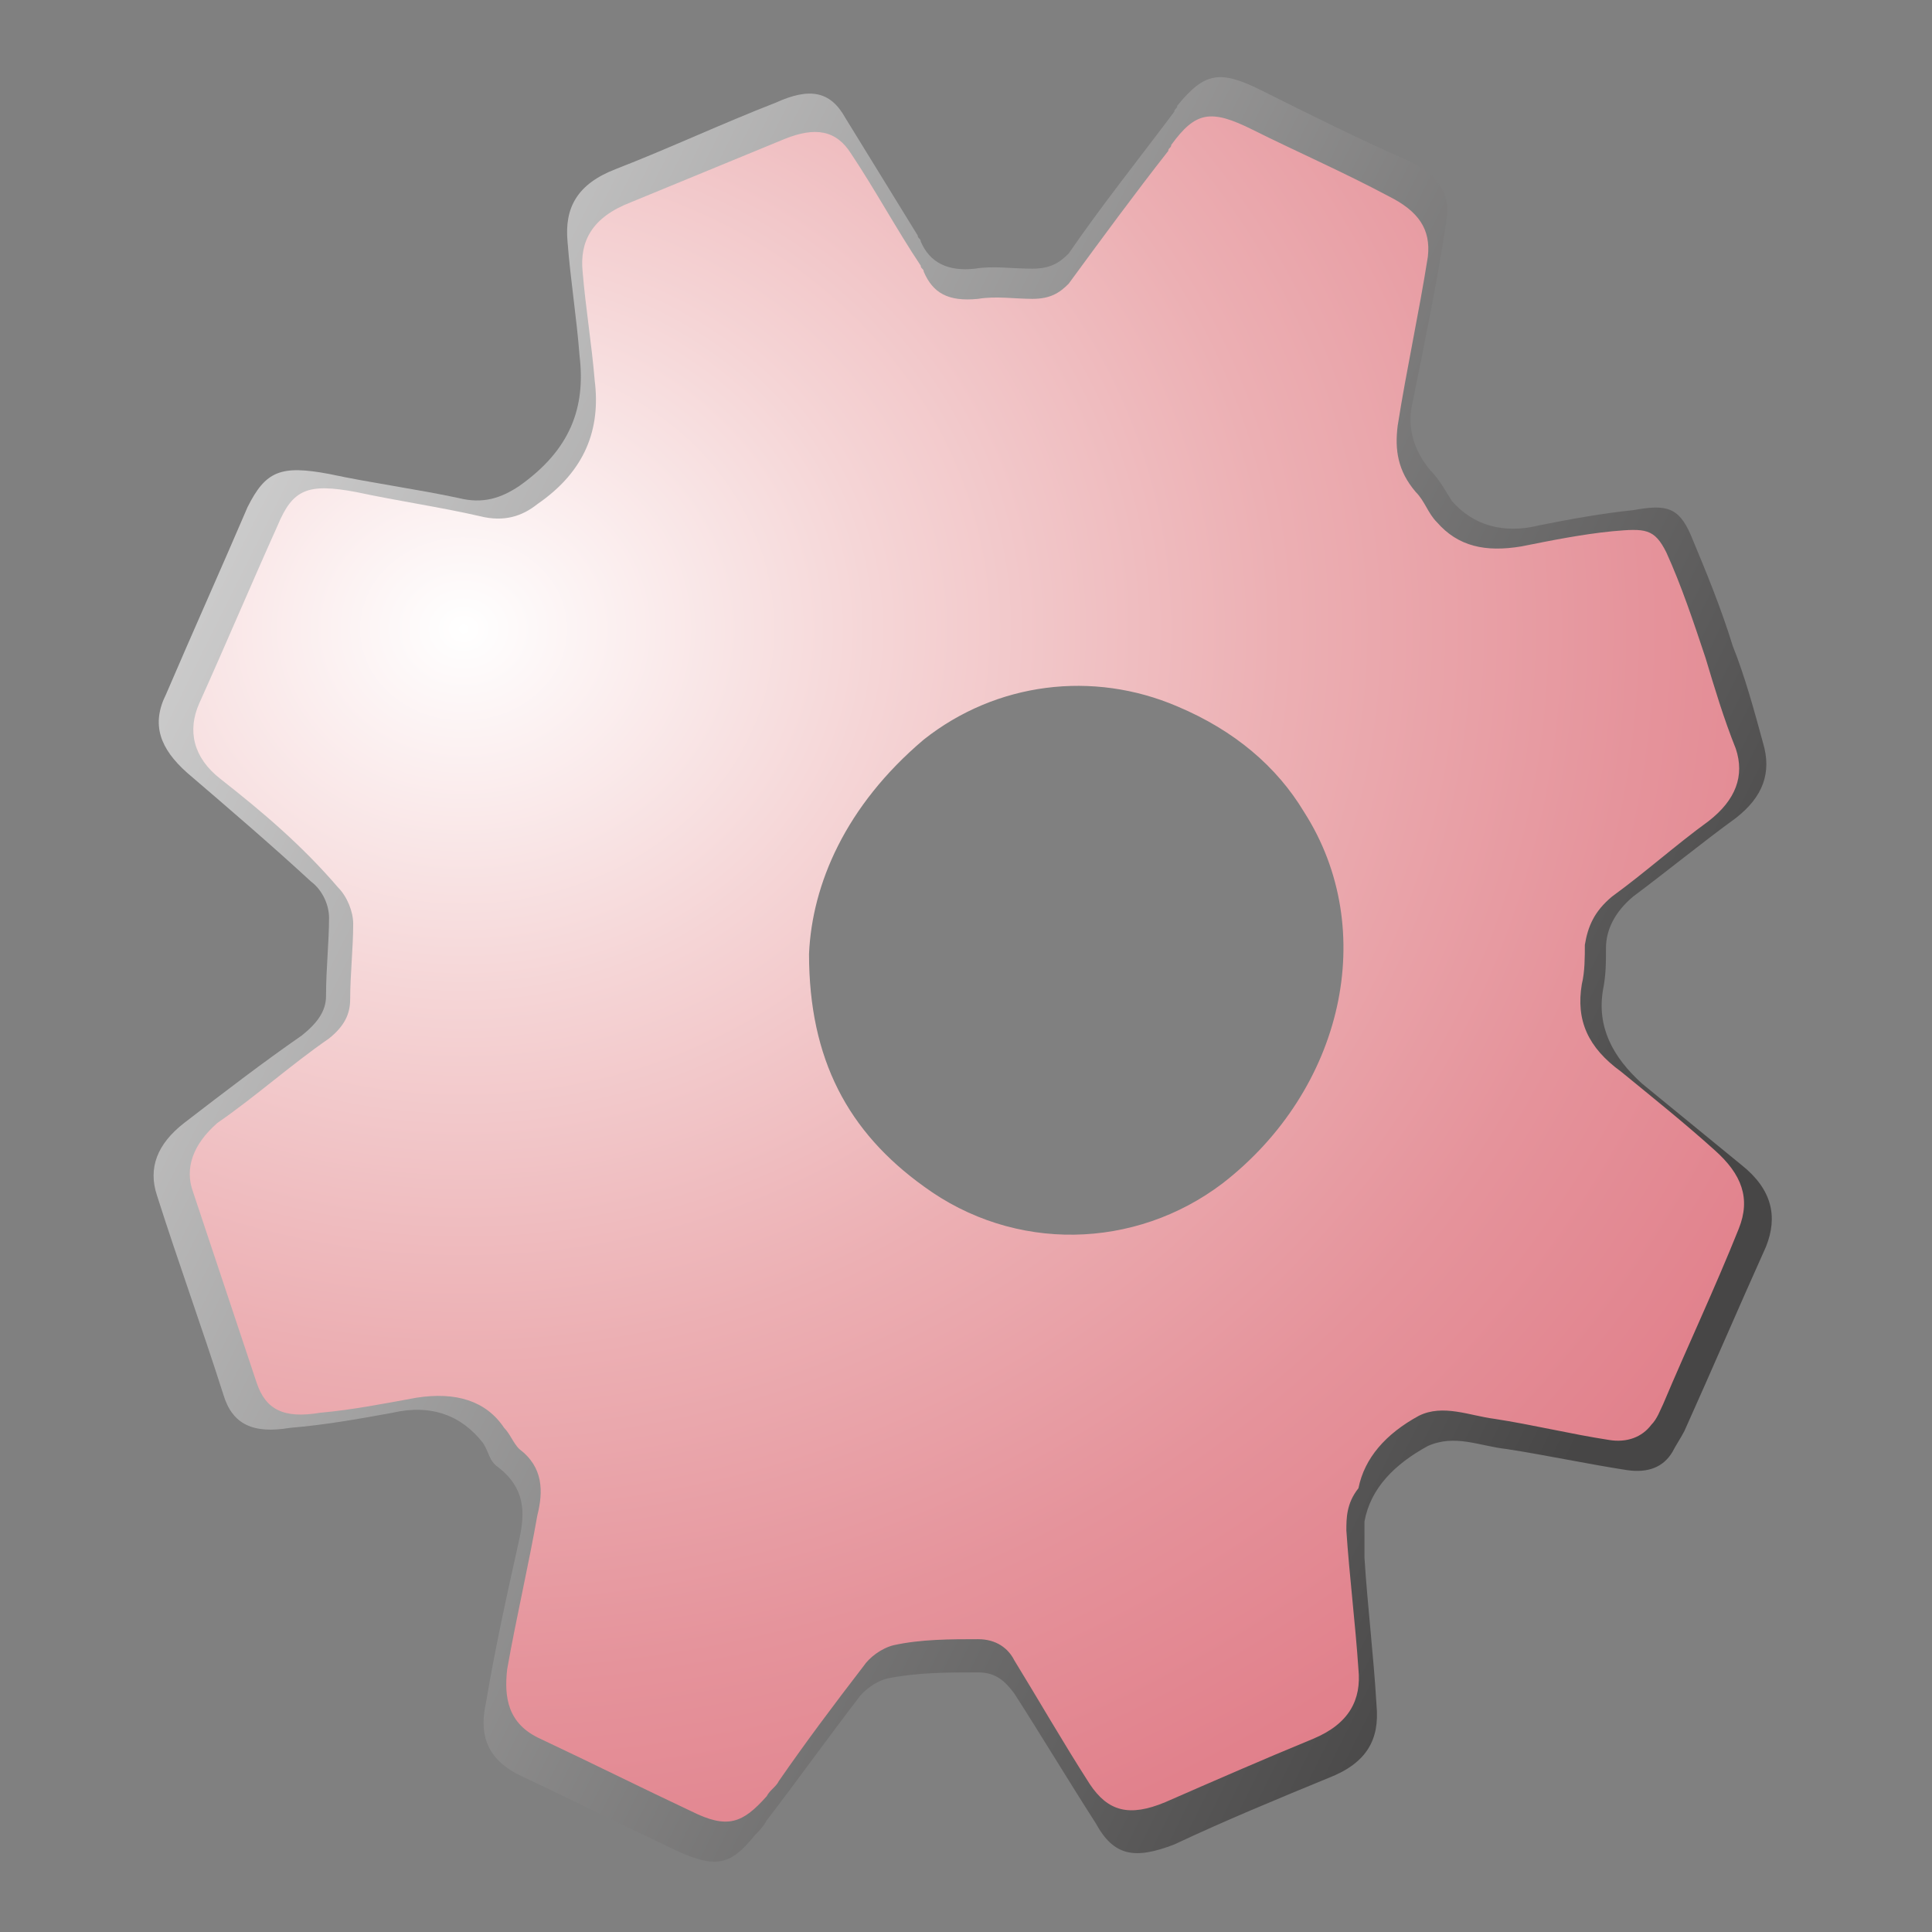
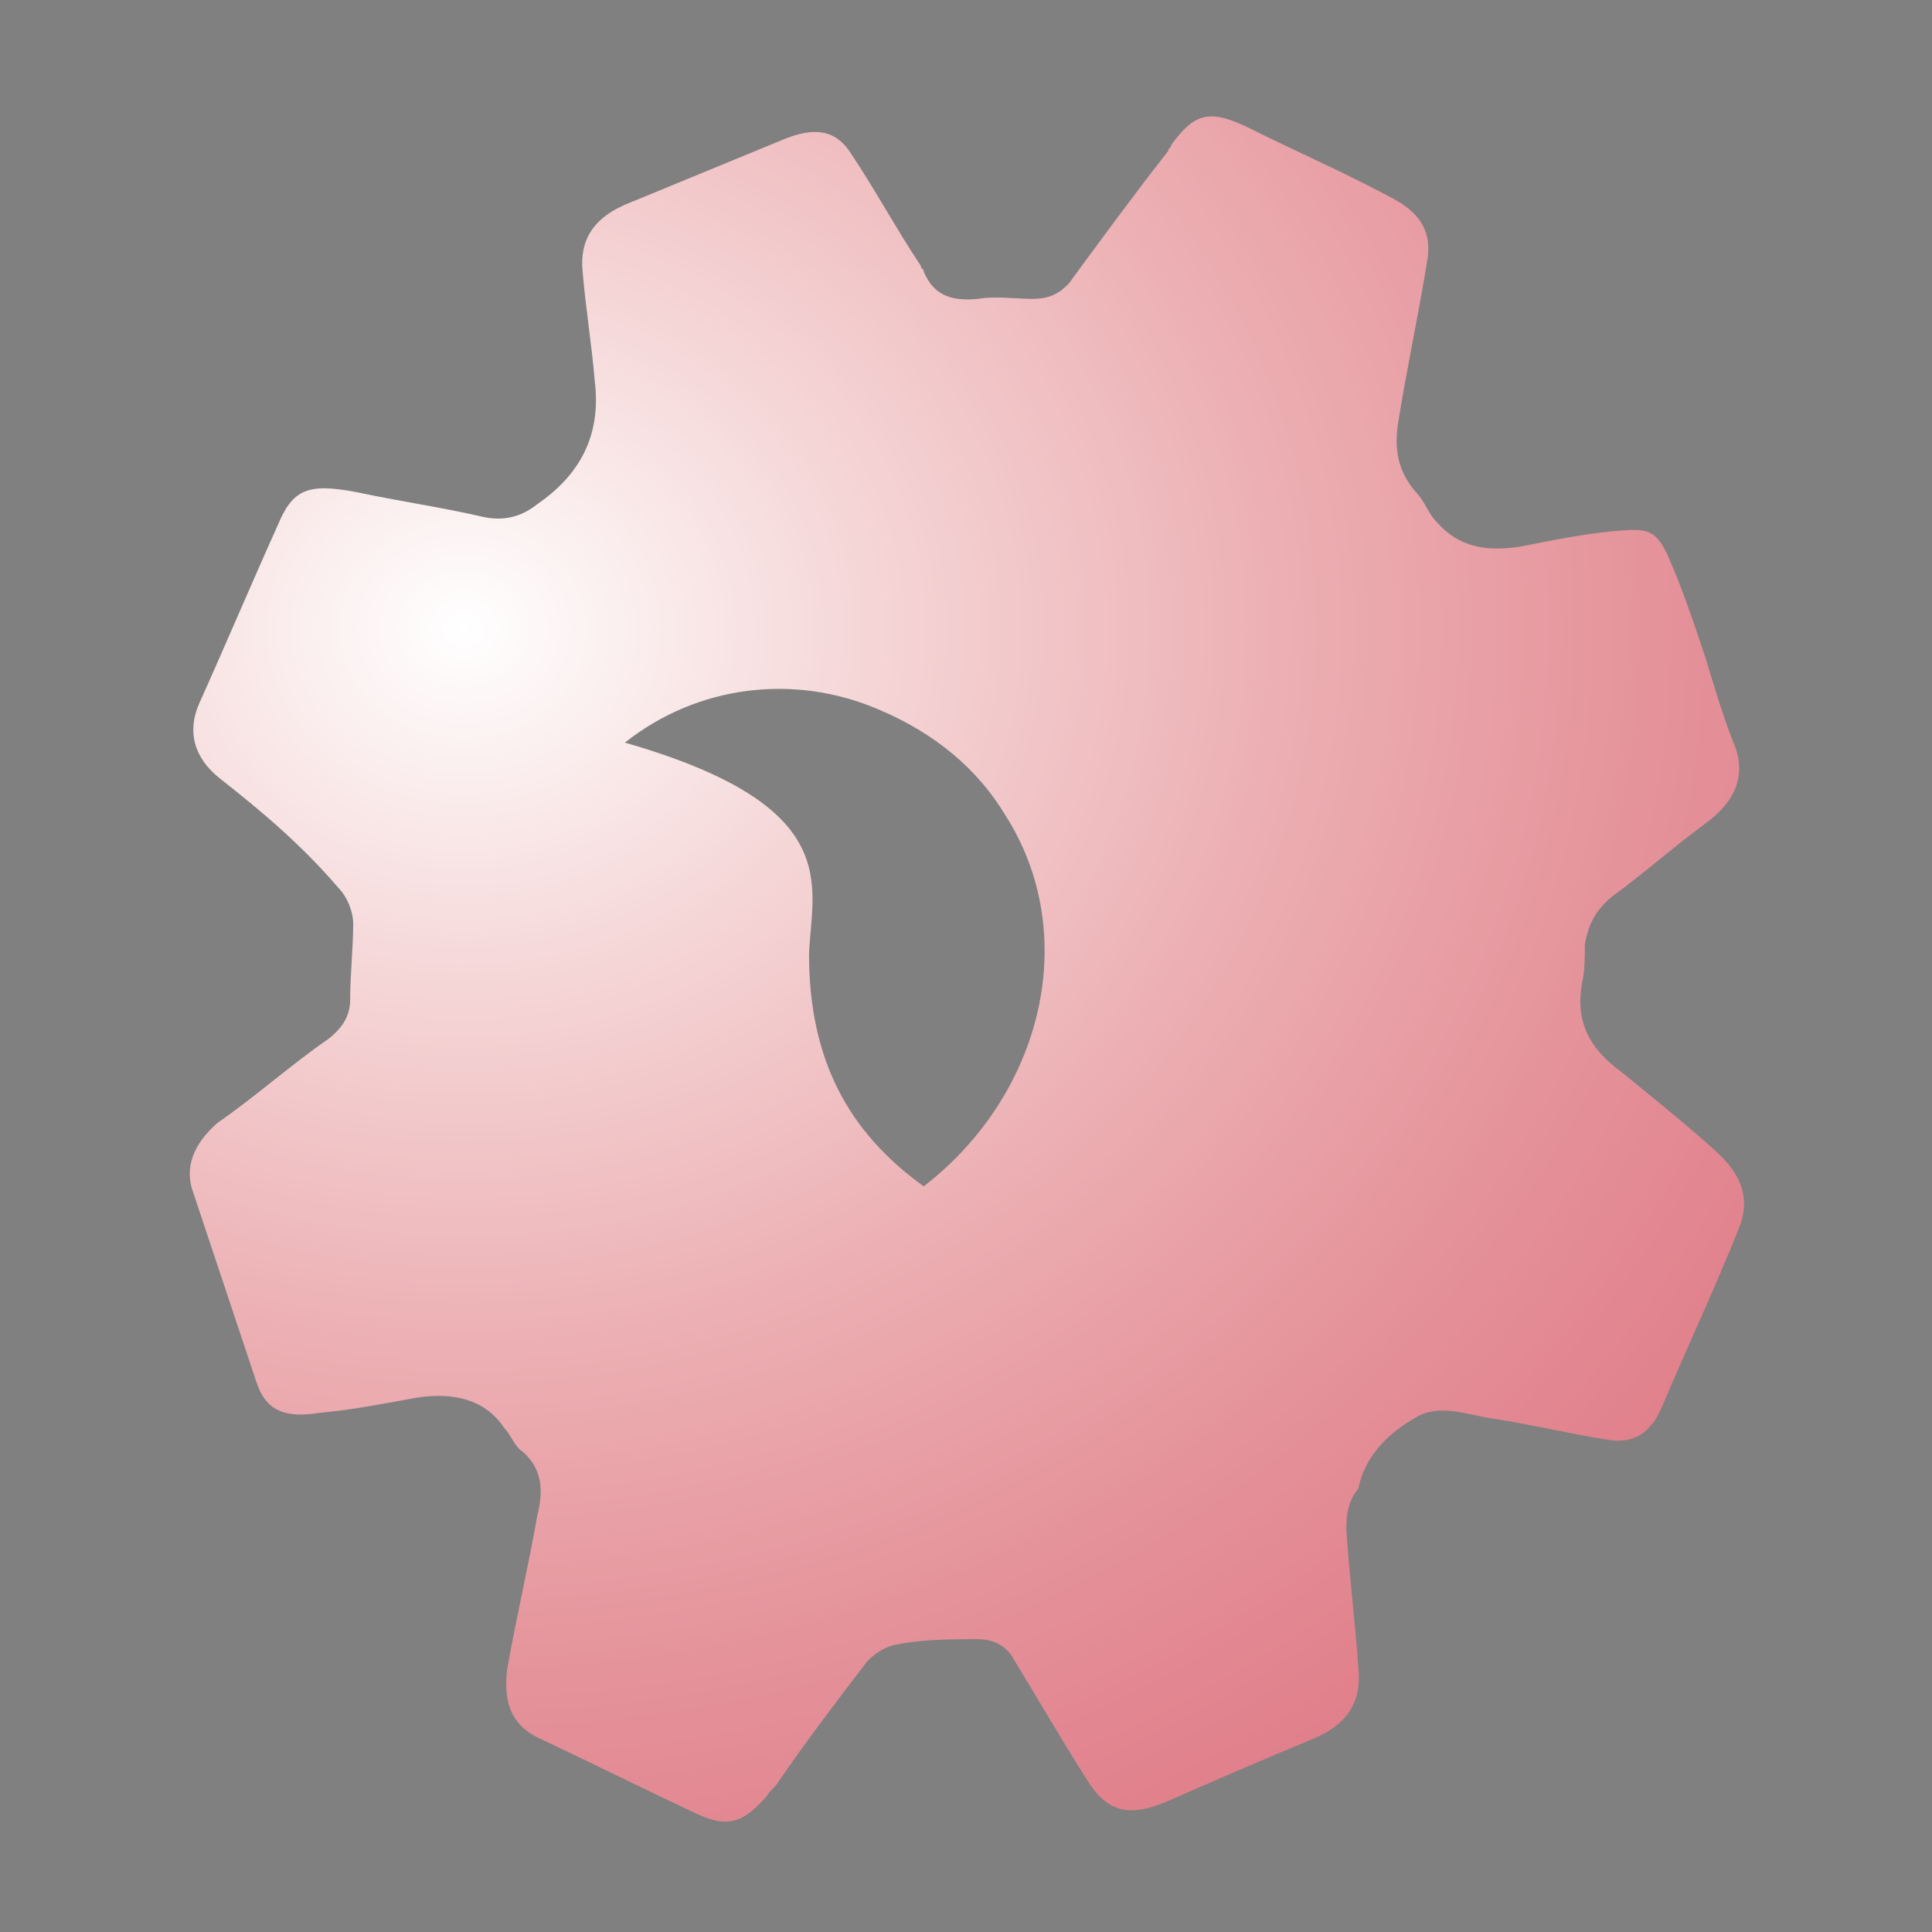
<svg xmlns="http://www.w3.org/2000/svg" version="1.1" id="Слой_1" x="0px" y="0px" viewBox="0 0 64 64" style="enable-background:new 0 0 64 64;" xml:space="preserve">
  <rect x="0" y="0" width="64" height="64" fill="#808080" stroke="none" />
  <style type="text/css">
	.st0{fill:url(#SVGID_1_);}
	.st1{fill:#FFFFFF;}
	.st2{fill:url(#SVGID_2_);}
	.st3{fill:url(#SVGID_3_);}
	.st4{fill:url(#SVGID_4_);}
	.st5{fill:url(#SVGID_5_);}
	.st6{fill:url(#SVGID_6_);}
	.st7{fill:url(#SVGID_7_);}
	.st8{fill:url(#SVGID_8_);}
	.st9{fill:url(#SVGID_9_);}
	.st10{fill:#E30D13;stroke:#FFFFFF;stroke-width:3.24;stroke-linecap:round;stroke-linejoin:round;stroke-miterlimit:10;}
	.st11{fill:url(#SVGID_10_);}
	.st12{fill:url(#SVGID_11_);}
	.st13{fill:#2F0E10;}
	.st14{fill:#A91916;}
	.st15{fill:url(#SVGID_12_);}
	.st16{fill:none;stroke:url(#SVGID_13_);stroke-width:2.633;stroke-linecap:round;stroke-linejoin:round;stroke-miterlimit:10;}
	.st17{fill:none;stroke:#FFFFFF;stroke-width:1.316;stroke-miterlimit:10;}
	.st18{fill:none;stroke:url(#SVGID_14_);stroke-width:2.633;stroke-linecap:round;stroke-linejoin:round;stroke-miterlimit:10;}
	.st19{fill:none;stroke:url(#SVGID_15_);stroke-width:2.633;stroke-linecap:round;stroke-linejoin:round;stroke-miterlimit:10;}
	.st20{fill:url(#SVGID_16_);}
	.st21{fill:#E30D13;}
	.st22{fill:url(#SVGID_17_);}
	.st23{fill:#F5F5EC;}
	.st24{fill:#5C5C64;}
	.st25{fill:#989C9E;}
	.st26{fill:#7E7C87;}
	.st27{fill:#E0D7D1;}
	.st28{fill:#E83D40;}
	.st29{fill:#E41F1D;}
	.st30{fill:url(#SVGID_18_);}
	.st31{fill:url(#SVGID_19_);}
	.st32{fill:url(#SVGID_20_);}
	.st33{fill:url(#SVGID_21_);}
	.st34{fill:#4E0F10;}
	.st35{fill:#320501;}
	.st36{fill:url(#SVGID_22_);}
	.st37{fill:url(#SVGID_23_);}
	.st38{fill:url(#SVGID_24_);}
	.st39{fill:url(#SVGID_25_);}
	.st40{fill:url(#SVGID_26_);}
	.st41{fill:url(#SVGID_27_);}
	.st42{fill:#F7BEC7;}
	.st43{fill:url(#SVGID_28_);}
</style>
  <linearGradient id="SVGID_1_" gradientUnits="userSpaceOnUse" x1="54.582" y1="43.232" x2="-12.018" y2="10.03">
    <stop offset="0" style="stop-color:#474646" />
    <stop offset="1" style="stop-color:#FFFFFF" />
  </linearGradient>
-   <path class="st0" d="M45.2,51.6c0.1,1.6,0.3,3.2,0.4,4.9c0.1,1.1-0.3,1.9-1.6,2.4c-1.7,0.7-3.4,1.4-5.1,2.2c-1.3,0.5-2,0.4-2.6-0.7  c-0.9-1.4-1.8-2.9-2.7-4.3c-0.3-0.4-0.6-0.7-1.2-0.7c-1,0-2,0-3,0.2c-0.4,0.1-0.8,0.4-1,0.7c-1,1.3-2,2.7-3,4  c-0.1,0.2-0.3,0.4-0.4,0.5c-0.8,1-1.3,1.1-2.6,0.5c-1.7-0.8-3.5-1.7-5.2-2.5c-1.2-0.6-1.3-1.5-1.1-2.4c0.3-1.8,0.7-3.6,1.1-5.4  c0.2-0.9,0.2-1.7-0.7-2.4c-0.3-0.2-0.3-0.5-0.5-0.8c-0.7-0.9-1.7-1.3-3-1c-1.1,0.2-2.2,0.4-3.4,0.5c-1.2,0.2-1.9-0.1-2.2-1.1  c-0.7-2.2-1.5-4.4-2.2-6.6c-0.3-0.9,0-1.7,0.9-2.4c1.3-1,2.6-2,3.9-2.9c0.5-0.4,0.8-0.8,0.8-1.3c0-0.9,0.1-1.8,0.1-2.6  c0-0.4-0.2-0.9-0.6-1.2c-1.3-1.2-2.7-2.4-4.1-3.6c-0.9-0.8-1.2-1.6-0.7-2.6c0.9-2.1,1.8-4.1,2.7-6.2c0.6-1.2,1.1-1.4,2.7-1.1  c1.4,0.3,2.9,0.5,4.3,0.8c0.8,0.2,1.4,0,2-0.4c1.7-1.2,2.2-2.6,2-4.3c-0.1-1.3-0.3-2.5-0.4-3.8c-0.1-1.1,0.3-1.9,1.6-2.4  c1.8-0.7,3.5-1.5,5.3-2.2C26.8,2.9,27.5,3,28,3.9c0.8,1.3,1.6,2.6,2.4,3.9c0,0.1,0.1,0.1,0.1,0.2c0.3,0.7,0.9,1,1.8,0.9  c0.6-0.1,1.2,0,1.9,0c0.6,0,0.9-0.2,1.2-0.5c1.1-1.6,2.3-3.1,3.5-4.7c0-0.1,0.1-0.1,0.1-0.2c0.9-1.1,1.4-1.2,2.8-0.5  c1.6,0.8,3.2,1.6,4.8,2.3c1.1,0.5,1.5,1.2,1.3,2.1c-0.3,2-0.7,3.9-1.1,5.9c-0.2,0.8,0,1.6,0.6,2.3c0.3,0.3,0.5,0.7,0.7,1  c0.7,0.8,1.7,1.1,2.9,0.8c1-0.2,2.1-0.4,3.1-0.5c1.1-0.2,1.5-0.1,1.9,0.8c0.5,1.2,1,2.4,1.4,3.7c0.4,1,0.7,2.1,1,3.2  c0.3,1,0,1.8-0.9,2.5c-1.1,0.8-2.2,1.7-3.4,2.6c-0.6,0.5-0.9,1.1-0.9,1.7c0,0.5,0,0.9-0.1,1.4c-0.2,1.2,0.3,2.2,1.3,3.1  c1.1,0.9,2.2,1.8,3.3,2.7c1,0.8,1.2,1.7,0.8,2.7c-0.9,2-1.8,4.1-2.7,6.1c-0.1,0.2-0.3,0.5-0.4,0.7c-0.3,0.5-0.8,0.7-1.5,0.6  c-1.3-0.2-2.7-0.5-4-0.7c-0.9-0.1-1.7-0.5-2.6-0.1c-1.1,0.6-1.9,1.4-2.1,2.5C45.2,50.7,45.2,51.1,45.2,51.6  C45.1,51.6,45.2,51.6,45.2,51.6z M26.6,31.6c0,3.7,1.3,6.2,4,8.1C33.7,42,37.9,42,41,39.6c4.2-3.2,5.4-8.8,2.8-12.9  c-1-1.6-2.4-2.9-4.4-3.7c-2.9-1.3-6.3-0.8-8.8,1.2C27.8,26.4,26.7,29.2,26.6,31.6z" />
  <radialGradient id="SVGID_2_" cx="15.356" cy="22.578" r="65.932" gradientTransform="matrix(1 0 0 0.885 0 0.855)" gradientUnits="userSpaceOnUse">
    <stop offset="0" style="stop-color:#FFFFFF" />
    <stop offset="0.208" style="stop-color:#F5D5D6" />
    <stop offset="0.412" style="stop-color:#ECAFB3" />
    <stop offset="0.594" style="stop-color:#E5939B" />
    <stop offset="0.746" style="stop-color:#E1818C" />
    <stop offset="0.851" style="stop-color:#E07B87" />
  </radialGradient>
-   <path class="st2" d="M44.6,50.7c0.1,1.5,0.3,3.1,0.4,4.6c0.1,1-0.3,1.8-1.5,2.3c-1.7,0.7-3.3,1.4-4.9,2.1c-1.2,0.5-1.9,0.3-2.5-0.6  c-0.9-1.4-1.7-2.8-2.5-4.1c-0.2-0.4-0.6-0.7-1.2-0.7c-0.9,0-1.9,0-2.8,0.2c-0.4,0.1-0.8,0.4-1,0.7c-1,1.3-1.9,2.5-2.8,3.8  c-0.1,0.2-0.3,0.3-0.4,0.5c-0.8,0.9-1.3,1.1-2.5,0.5c-1.7-0.8-3.3-1.6-5-2.4c-1.1-0.5-1.2-1.4-1.1-2.3c0.3-1.7,0.7-3.4,1-5.1  c0.2-0.8,0.2-1.6-0.6-2.2c-0.2-0.2-0.3-0.5-0.5-0.7c-0.6-0.9-1.6-1.2-2.9-1c-1.1,0.2-2.1,0.4-3.2,0.5c-1.2,0.2-1.8-0.1-2.1-1  c-0.7-2.1-1.4-4.2-2.1-6.3c-0.3-0.8,0-1.6,0.8-2.3c1.3-0.9,2.4-1.9,3.7-2.8c0.5-0.4,0.7-0.8,0.7-1.3c0-0.8,0.1-1.7,0.1-2.5  c0-0.4-0.2-0.9-0.5-1.2C10,28,8.7,26.9,7.3,25.8c-0.9-0.7-1.1-1.6-0.7-2.5c0.9-2,1.7-3.9,2.6-5.9c0.5-1.2,1-1.4,2.6-1.1  c1.4,0.3,2.8,0.5,4.1,0.8c0.8,0.2,1.4,0,1.9-0.4c1.6-1.1,2.1-2.5,1.9-4.1c-0.1-1.2-0.3-2.4-0.4-3.6c-0.1-1,0.3-1.8,1.6-2.3  c1.7-0.7,3.4-1.4,5.1-2.1c1-0.4,1.7-0.3,2.2,0.5c0.8,1.2,1.5,2.5,2.3,3.7c0,0.1,0.1,0.1,0.1,0.2c0.3,0.7,0.8,1,1.8,0.9  c0.6-0.1,1.2,0,1.8,0c0.6,0,0.9-0.2,1.2-0.5c1.1-1.5,2.2-3,3.3-4.4c0-0.1,0.1-0.1,0.1-0.2c0.8-1.1,1.3-1.2,2.7-0.5  C42.9,5,44.5,5.7,46,6.5c1,0.5,1.4,1.1,1.3,2c-0.3,1.9-0.7,3.7-1,5.6c-0.1,0.8,0,1.5,0.6,2.2c0.3,0.3,0.4,0.7,0.7,1  c0.7,0.8,1.6,1,2.8,0.8c1-0.2,2-0.4,3-0.5c1.1-0.1,1.4-0.1,1.8,0.7c0.5,1.1,0.9,2.3,1.3,3.5c0.3,1,0.6,2,1,3c0.3,0.9,0,1.7-0.9,2.4  c-1.1,0.8-2.1,1.7-3.2,2.5c-0.6,0.5-0.8,1-0.9,1.6c0,0.4,0,0.9-0.1,1.3c-0.2,1.2,0.2,2.1,1.3,2.9c1.1,0.9,2.1,1.7,3.1,2.6  c0.9,0.8,1.2,1.6,0.8,2.6c-0.8,2-1.7,3.9-2.5,5.8c-0.1,0.2-0.2,0.5-0.4,0.7c-0.3,0.4-0.8,0.6-1.4,0.5c-1.3-0.2-2.5-0.5-3.8-0.7  c-0.8-0.1-1.7-0.5-2.5-0.1c-1.1,0.6-1.8,1.4-2,2.4C44.6,49.8,44.6,50.3,44.6,50.7C44.5,50.7,44.6,50.7,44.6,50.7z M26.8,31.6  c0,3.5,1.3,5.9,3.8,7.7c3,2.2,7,2.1,9.9-0.1c4-3.1,5.2-8.4,2.7-12.3c-0.9-1.5-2.3-2.7-4.2-3.5c-2.8-1.2-6-0.8-8.4,1.1  C28,26.7,26.9,29.3,26.8,31.6z" />
+   <path class="st2" d="M44.6,50.7c0.1,1.5,0.3,3.1,0.4,4.6c0.1,1-0.3,1.8-1.5,2.3c-1.7,0.7-3.3,1.4-4.9,2.1c-1.2,0.5-1.9,0.3-2.5-0.6  c-0.9-1.4-1.7-2.8-2.5-4.1c-0.2-0.4-0.6-0.7-1.2-0.7c-0.9,0-1.9,0-2.8,0.2c-0.4,0.1-0.8,0.4-1,0.7c-1,1.3-1.9,2.5-2.8,3.8  c-0.1,0.2-0.3,0.3-0.4,0.5c-0.8,0.9-1.3,1.1-2.5,0.5c-1.7-0.8-3.3-1.6-5-2.4c-1.1-0.5-1.2-1.4-1.1-2.3c0.3-1.7,0.7-3.4,1-5.1  c0.2-0.8,0.2-1.6-0.6-2.2c-0.2-0.2-0.3-0.5-0.5-0.7c-0.6-0.9-1.6-1.2-2.9-1c-1.1,0.2-2.1,0.4-3.2,0.5c-1.2,0.2-1.8-0.1-2.1-1  c-0.7-2.1-1.4-4.2-2.1-6.3c-0.3-0.8,0-1.6,0.8-2.3c1.3-0.9,2.4-1.9,3.7-2.8c0.5-0.4,0.7-0.8,0.7-1.3c0-0.8,0.1-1.7,0.1-2.5  c0-0.4-0.2-0.9-0.5-1.2C10,28,8.7,26.9,7.3,25.8c-0.9-0.7-1.1-1.6-0.7-2.5c0.9-2,1.7-3.9,2.6-5.9c0.5-1.2,1-1.4,2.6-1.1  c1.4,0.3,2.8,0.5,4.1,0.8c0.8,0.2,1.4,0,1.9-0.4c1.6-1.1,2.1-2.5,1.9-4.1c-0.1-1.2-0.3-2.4-0.4-3.6c-0.1-1,0.3-1.8,1.6-2.3  c1.7-0.7,3.4-1.4,5.1-2.1c1-0.4,1.7-0.3,2.2,0.5c0.8,1.2,1.5,2.5,2.3,3.7c0,0.1,0.1,0.1,0.1,0.2c0.3,0.7,0.8,1,1.8,0.9  c0.6-0.1,1.2,0,1.8,0c0.6,0,0.9-0.2,1.2-0.5c1.1-1.5,2.2-3,3.3-4.4c0-0.1,0.1-0.1,0.1-0.2c0.8-1.1,1.3-1.2,2.7-0.5  C42.9,5,44.5,5.7,46,6.5c1,0.5,1.4,1.1,1.3,2c-0.3,1.9-0.7,3.7-1,5.6c-0.1,0.8,0,1.5,0.6,2.2c0.3,0.3,0.4,0.7,0.7,1  c0.7,0.8,1.6,1,2.8,0.8c1-0.2,2-0.4,3-0.5c1.1-0.1,1.4-0.1,1.8,0.7c0.5,1.1,0.9,2.3,1.3,3.5c0.3,1,0.6,2,1,3c0.3,0.9,0,1.7-0.9,2.4  c-1.1,0.8-2.1,1.7-3.2,2.5c-0.6,0.5-0.8,1-0.9,1.6c0,0.4,0,0.9-0.1,1.3c-0.2,1.2,0.2,2.1,1.3,2.9c1.1,0.9,2.1,1.7,3.1,2.6  c0.9,0.8,1.2,1.6,0.8,2.6c-0.8,2-1.7,3.9-2.5,5.8c-0.1,0.2-0.2,0.5-0.4,0.7c-0.3,0.4-0.8,0.6-1.4,0.5c-1.3-0.2-2.5-0.5-3.8-0.7  c-0.8-0.1-1.7-0.5-2.5-0.1c-1.1,0.6-1.8,1.4-2,2.4C44.6,49.8,44.6,50.3,44.6,50.7C44.5,50.7,44.6,50.7,44.6,50.7z M26.8,31.6  c0,3.5,1.3,5.9,3.8,7.7c4-3.1,5.2-8.4,2.7-12.3c-0.9-1.5-2.3-2.7-4.2-3.5c-2.8-1.2-6-0.8-8.4,1.1  C28,26.7,26.9,29.3,26.8,31.6z" />
</svg>